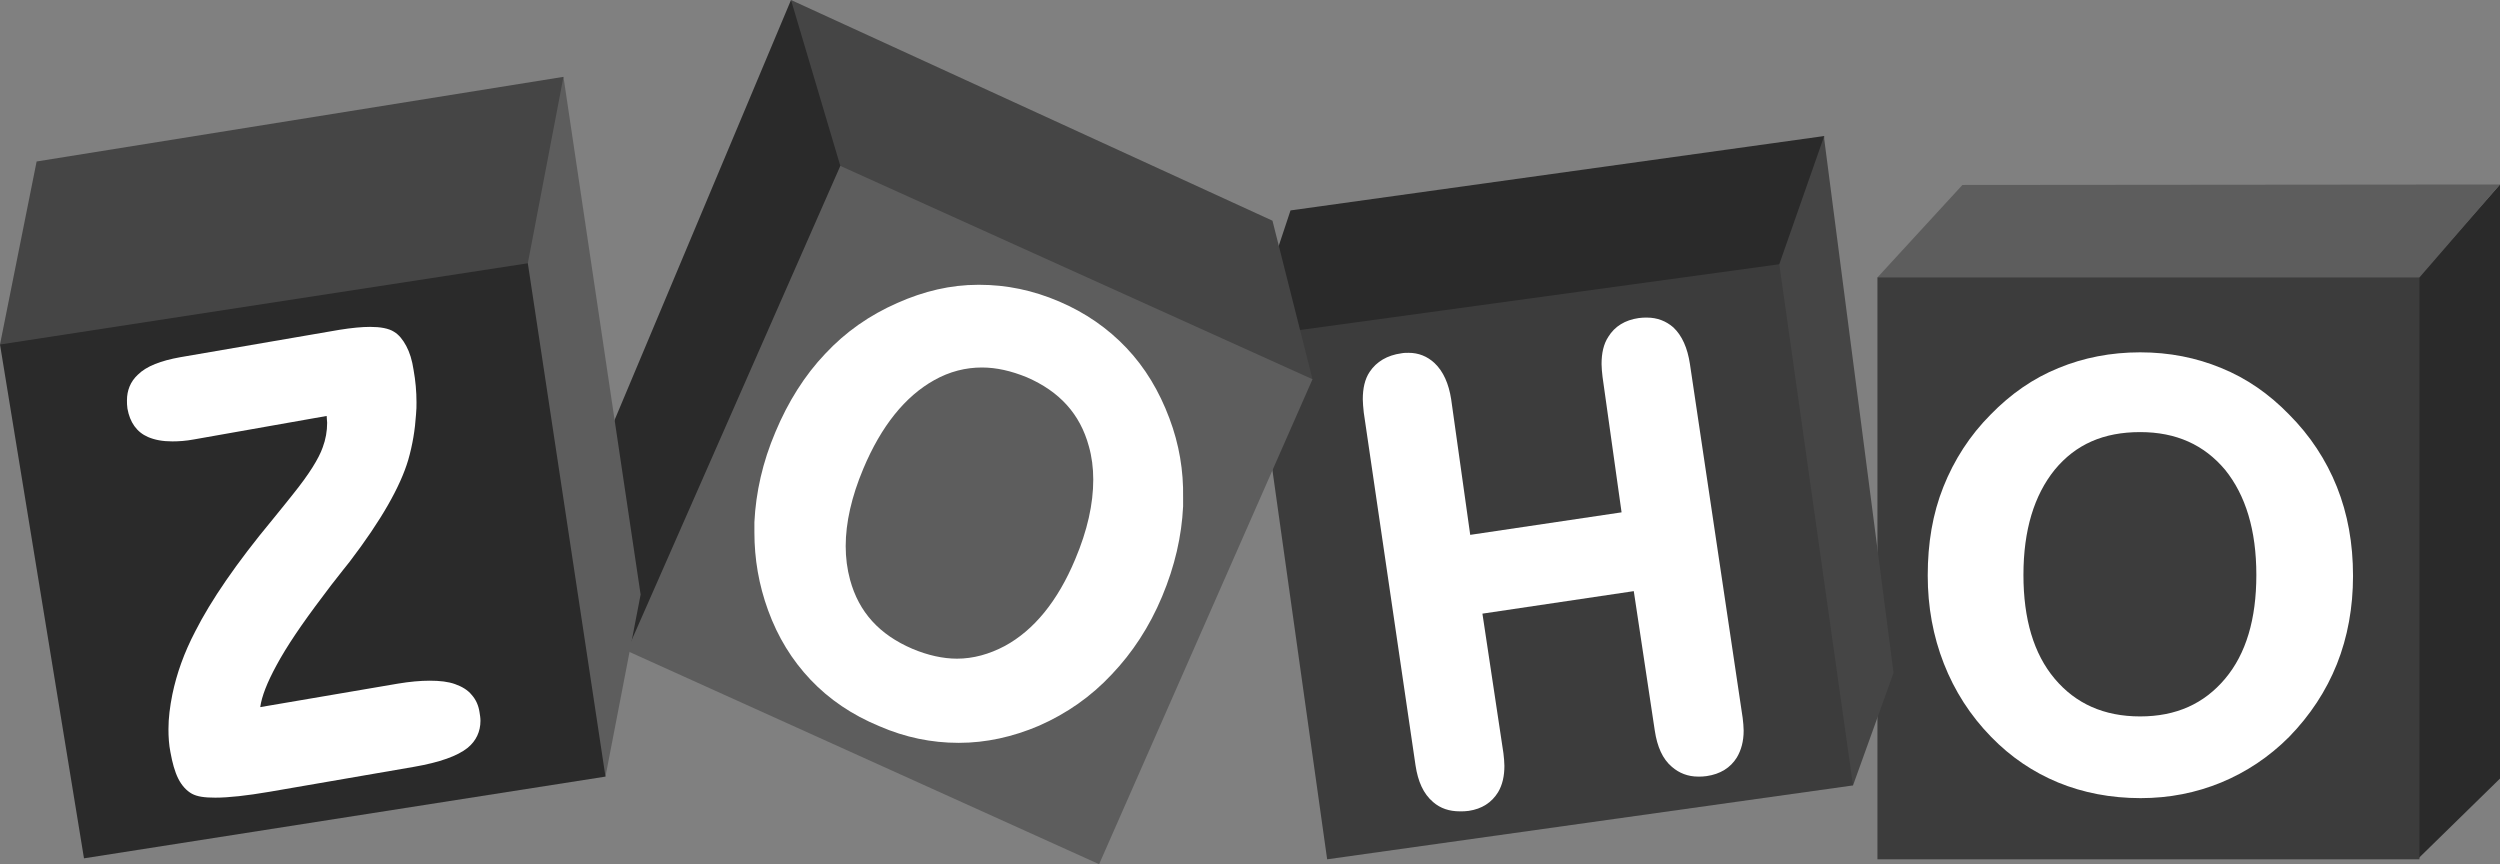
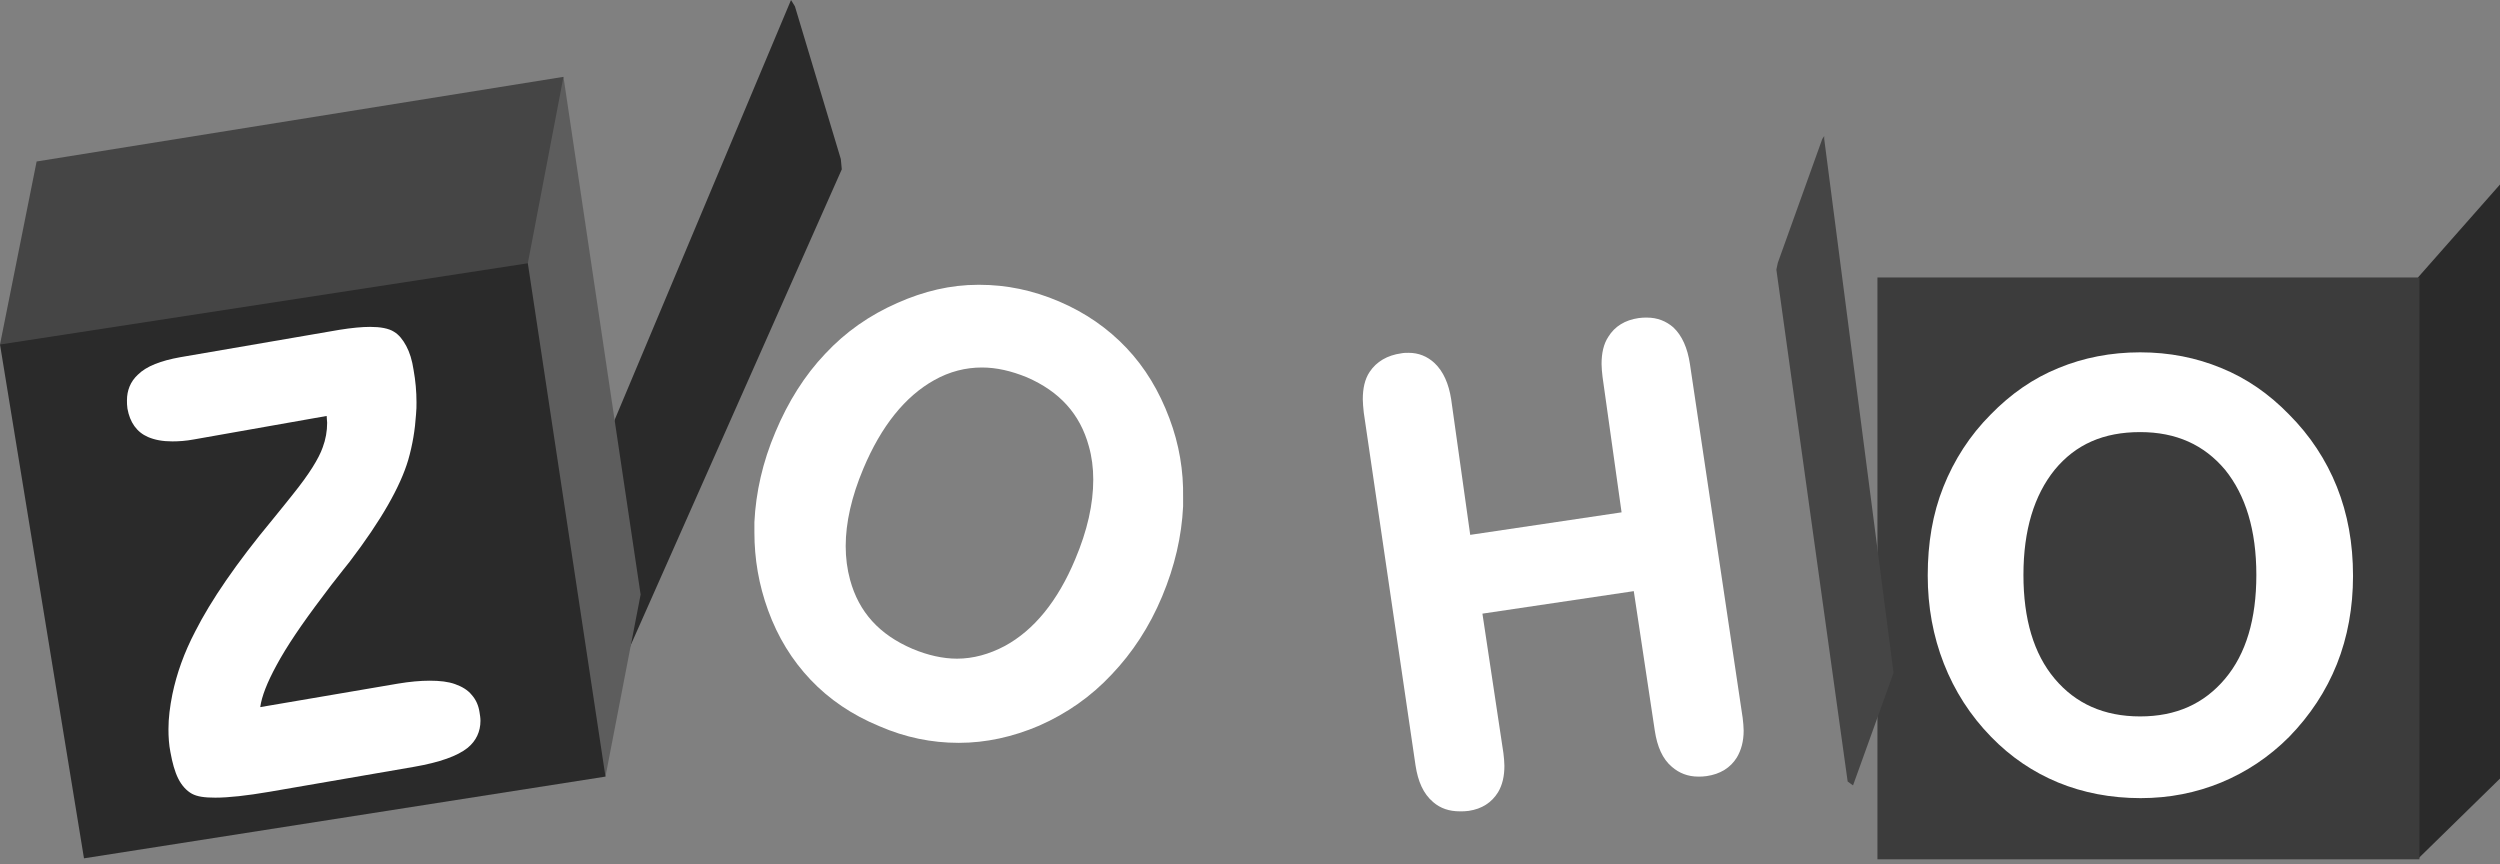
<svg xmlns="http://www.w3.org/2000/svg" width="162" height="56" viewBox="0 0 162 56" fill="none">
  <rect x="0" y="0" width="162" height="56" fill="#808080" stroke="none" />
  <path d="M162 11.955V50.451L156.684 55.651V17.98L162 11.955Z" fill="#2A2A2A" />
-   <path d="M127.164 11.986L121.658 17.98L121.943 18.36L156.463 18.233L156.779 17.98L162 11.955L127.164 11.986Z" fill="#5D5D5D" />
  <path d="M156.779 17.98H121.658V55.683H156.779V17.98Z" fill="#3C3C3C" />
  <path d="M151.432 31.552C150.736 29.808 149.692 28.222 148.331 26.858C147.034 25.527 145.579 24.512 143.933 23.846C142.32 23.18 140.579 22.831 138.681 22.831C136.782 22.831 135.011 23.18 133.397 23.846C131.752 24.512 130.296 25.527 128.999 26.858C127.638 28.222 126.626 29.808 125.93 31.552C125.234 33.296 124.917 35.198 124.917 37.291C124.917 39.321 125.265 41.223 125.961 42.999C126.657 44.775 127.67 46.36 129.031 47.755C130.296 49.056 131.752 50.038 133.365 50.705C134.979 51.37 136.782 51.719 138.713 51.719C140.579 51.719 142.32 51.37 143.933 50.705C145.547 50.038 147.034 49.056 148.331 47.755C149.692 46.36 150.736 44.775 151.432 43.031C152.128 41.287 152.476 39.352 152.476 37.323C152.476 35.198 152.128 33.296 151.432 31.552ZM144.186 43.982C142.826 45.599 141.022 46.424 138.681 46.424C136.339 46.424 134.504 45.599 133.144 43.982C131.783 42.365 131.119 40.113 131.119 37.259C131.119 34.342 131.815 32.091 133.144 30.442C134.504 28.793 136.308 28 138.681 28C141.022 28 142.826 28.825 144.186 30.442C145.515 32.091 146.211 34.342 146.211 37.259C146.211 40.113 145.547 42.365 144.186 43.982Z" fill="white" />
  <path d="M118.209 8.815V9.006L122.702 43.601L120.076 50.895L119.728 50.641L115.108 17.472L115.203 17.028L118.083 9.006L118.209 8.815Z" fill="#454545" />
-   <path d="M83.626 13.635L118.209 8.815L115.298 17.123L114.887 17.567L82.55 22.324L82.709 16.394L83.626 13.635Z" fill="#2A2A2A" />
-   <path d="M115.298 17.123L120.076 50.895L85.999 55.683L81.411 23.053L83.405 21.499L115.298 17.123Z" fill="#3C3C3C" />
  <path d="M109.508 23.592C109.35 22.546 109.002 21.753 108.432 21.214C107.958 20.802 107.388 20.58 106.724 20.58C106.565 20.58 106.376 20.58 106.186 20.611C105.3 20.738 104.635 21.151 104.224 21.817C103.908 22.292 103.781 22.895 103.781 23.592C103.781 23.846 103.813 24.131 103.844 24.417L105.078 33.2L95.27 34.659L94.036 25.875C93.878 24.861 93.529 24.068 92.96 23.529C92.485 23.085 91.916 22.863 91.283 22.863C91.125 22.863 90.967 22.863 90.808 22.895C89.891 23.021 89.195 23.434 88.752 24.1C88.435 24.575 88.309 25.178 88.309 25.875C88.309 26.129 88.341 26.415 88.372 26.732L91.726 49.595C91.884 50.641 92.232 51.434 92.865 51.973C93.34 52.385 93.909 52.575 94.605 52.575C94.795 52.575 94.985 52.575 95.175 52.544C96.029 52.417 96.662 52.005 97.073 51.339C97.358 50.863 97.485 50.292 97.485 49.626C97.485 49.373 97.453 49.087 97.421 48.802L96.061 39.764L105.869 38.306L107.23 47.343C107.388 48.39 107.736 49.182 108.337 49.69C108.812 50.102 109.381 50.324 110.046 50.324C110.204 50.324 110.394 50.324 110.584 50.292C111.47 50.165 112.134 49.753 112.546 49.087C112.83 48.611 112.989 48.041 112.989 47.343C112.989 47.09 112.957 46.804 112.925 46.519L109.508 23.592Z" fill="white" />
  <path d="M51.258 0L38.95 29.3L40.626 42.174L40.721 42.143L54.548 10.972L54.485 10.306L51.511 0.412L51.258 0Z" fill="#2A2A2A" />
-   <path d="M51.258 0L54.453 10.75L54.517 10.972L84.955 24.639L85.05 24.575L82.456 14.301L51.258 0Z" fill="#454545" />
-   <path d="M54.453 10.75L85.05 24.575L71.223 56L40.627 42.174L54.453 10.75Z" fill="#5D5D5D" />
  <path d="M75.779 27.112C75.115 25.336 74.197 23.814 72.995 22.546C71.792 21.277 70.337 20.263 68.628 19.534C66.92 18.804 65.211 18.455 63.471 18.455H63.376C61.604 18.455 59.864 18.868 58.155 19.629C56.352 20.421 54.801 21.5 53.472 22.926C52.144 24.322 51.068 26.034 50.245 28C49.422 29.934 48.979 31.9 48.885 33.835V34.501C48.885 36.213 49.169 37.894 49.77 39.542C50.403 41.287 51.321 42.777 52.523 44.045C53.725 45.314 55.213 46.328 56.984 47.058C58.661 47.787 60.37 48.136 62.11 48.136H62.142C63.882 48.136 65.622 47.755 67.331 47.026C69.135 46.233 70.716 45.123 72.045 43.697C73.374 42.301 74.482 40.621 75.304 38.655C76.127 36.689 76.57 34.754 76.665 32.82V32.249C76.697 30.505 76.412 28.793 75.779 27.112ZM69.672 36.245C68.533 38.972 66.983 40.843 65.116 41.857C64.104 42.396 63.059 42.682 62.015 42.682C61.098 42.682 60.117 42.46 59.136 42.048C56.984 41.128 55.656 39.669 55.086 37.577C54.896 36.879 54.801 36.15 54.801 35.389C54.801 33.866 55.181 32.186 55.94 30.378C57.111 27.588 58.661 25.685 60.528 24.639C61.541 24.068 62.585 23.814 63.629 23.814C64.578 23.814 65.528 24.036 66.54 24.448C68.66 25.368 69.989 26.827 70.558 28.92C70.748 29.586 70.843 30.315 70.843 31.076C70.843 32.661 70.463 34.374 69.672 36.245Z" fill="white" />
  <path d="M36.513 4.979L41.512 38.528L39.234 50.324L38.918 49.912L34.045 17.504V16.87L36.197 5.549L36.513 4.979Z" fill="#5D5D5D" />
  <path d="M0 22.324L2.373 10.464L36.513 4.979L34.203 17.06V17.853L0.411 22.641L0 22.324Z" fill="#454545" />
  <path d="M34.203 17.06L39.234 50.324L5.442 55.62L0 22.324L34.203 17.06Z" fill="#2A2A2A" />
  <path d="M30.565 45.028C30.312 44.711 29.932 44.489 29.489 44.331C29.046 44.172 28.508 44.109 27.844 44.109C27.243 44.109 26.547 44.172 25.787 44.299L16.864 45.821C16.959 45.123 17.307 44.236 17.909 43.126C18.573 41.889 19.585 40.399 20.883 38.686C21.326 38.084 21.674 37.64 21.927 37.323C22.085 37.101 22.338 36.815 22.655 36.403C24.711 33.708 25.945 31.52 26.452 29.808C26.736 28.825 26.895 27.841 26.958 26.858C26.989 26.573 26.989 26.319 26.989 26.066C26.989 25.368 26.926 24.671 26.8 23.973C26.705 23.339 26.547 22.831 26.325 22.419C26.104 22.007 25.85 21.69 25.534 21.5C25.186 21.277 24.648 21.182 23.984 21.182C23.446 21.182 22.781 21.246 21.99 21.373L11.675 23.148C10.441 23.37 9.492 23.719 8.923 24.29C8.448 24.734 8.227 25.305 8.227 25.939C8.227 26.097 8.227 26.288 8.258 26.478C8.416 27.366 8.859 28 9.587 28.317C10.03 28.507 10.536 28.602 11.169 28.602C11.581 28.602 12.055 28.571 12.561 28.476L21.168 26.954C21.168 27.112 21.199 27.271 21.199 27.398C21.199 27.937 21.104 28.476 20.914 28.983C20.661 29.712 20.029 30.727 18.984 32.027C18.7 32.376 18.257 32.947 17.655 33.676C15.314 36.498 13.669 38.908 12.656 40.906C11.928 42.301 11.454 43.633 11.169 44.997C11.011 45.789 10.916 46.519 10.916 47.248C10.916 47.755 10.948 48.263 11.043 48.738C11.169 49.436 11.327 50.007 11.549 50.451C11.77 50.895 12.087 51.243 12.435 51.434C12.783 51.624 13.257 51.688 13.954 51.688C14.808 51.688 15.979 51.561 17.466 51.307L26.831 49.69C28.477 49.404 29.647 48.992 30.312 48.453C30.85 48.009 31.134 47.407 31.134 46.709C31.134 46.519 31.103 46.328 31.071 46.138C31.008 45.726 30.85 45.346 30.565 45.028Z" fill="white" />
</svg>